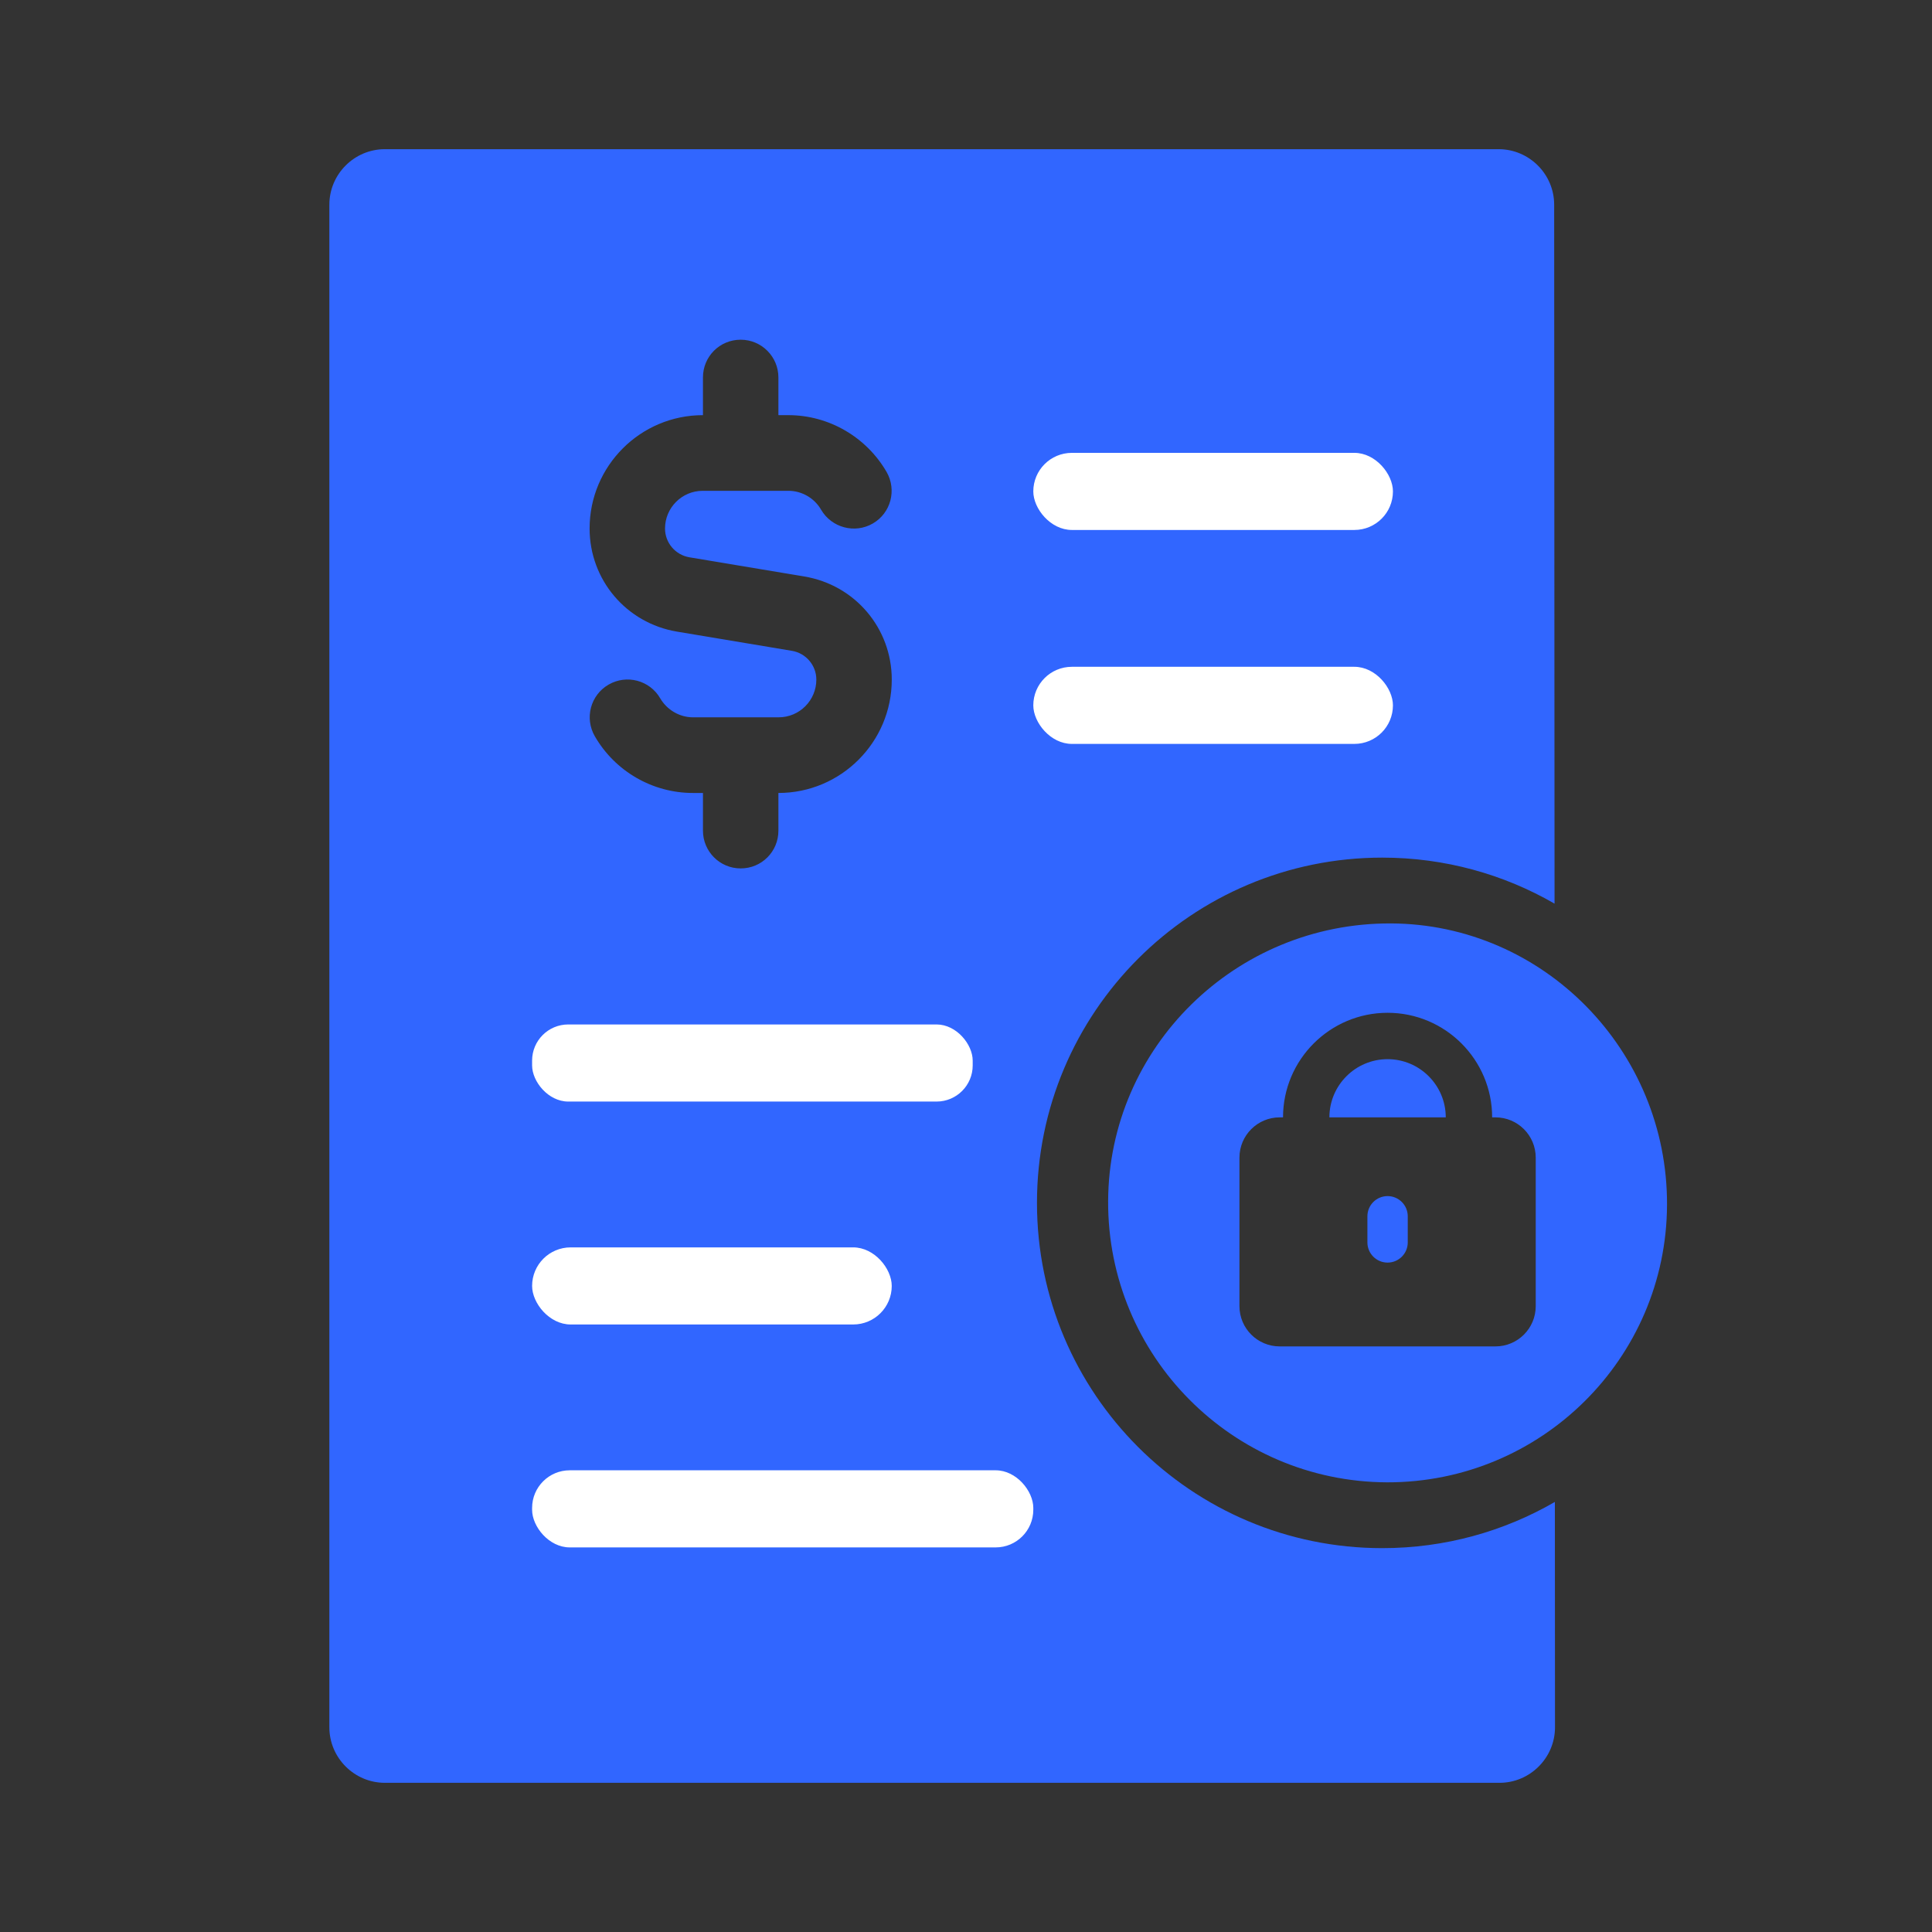
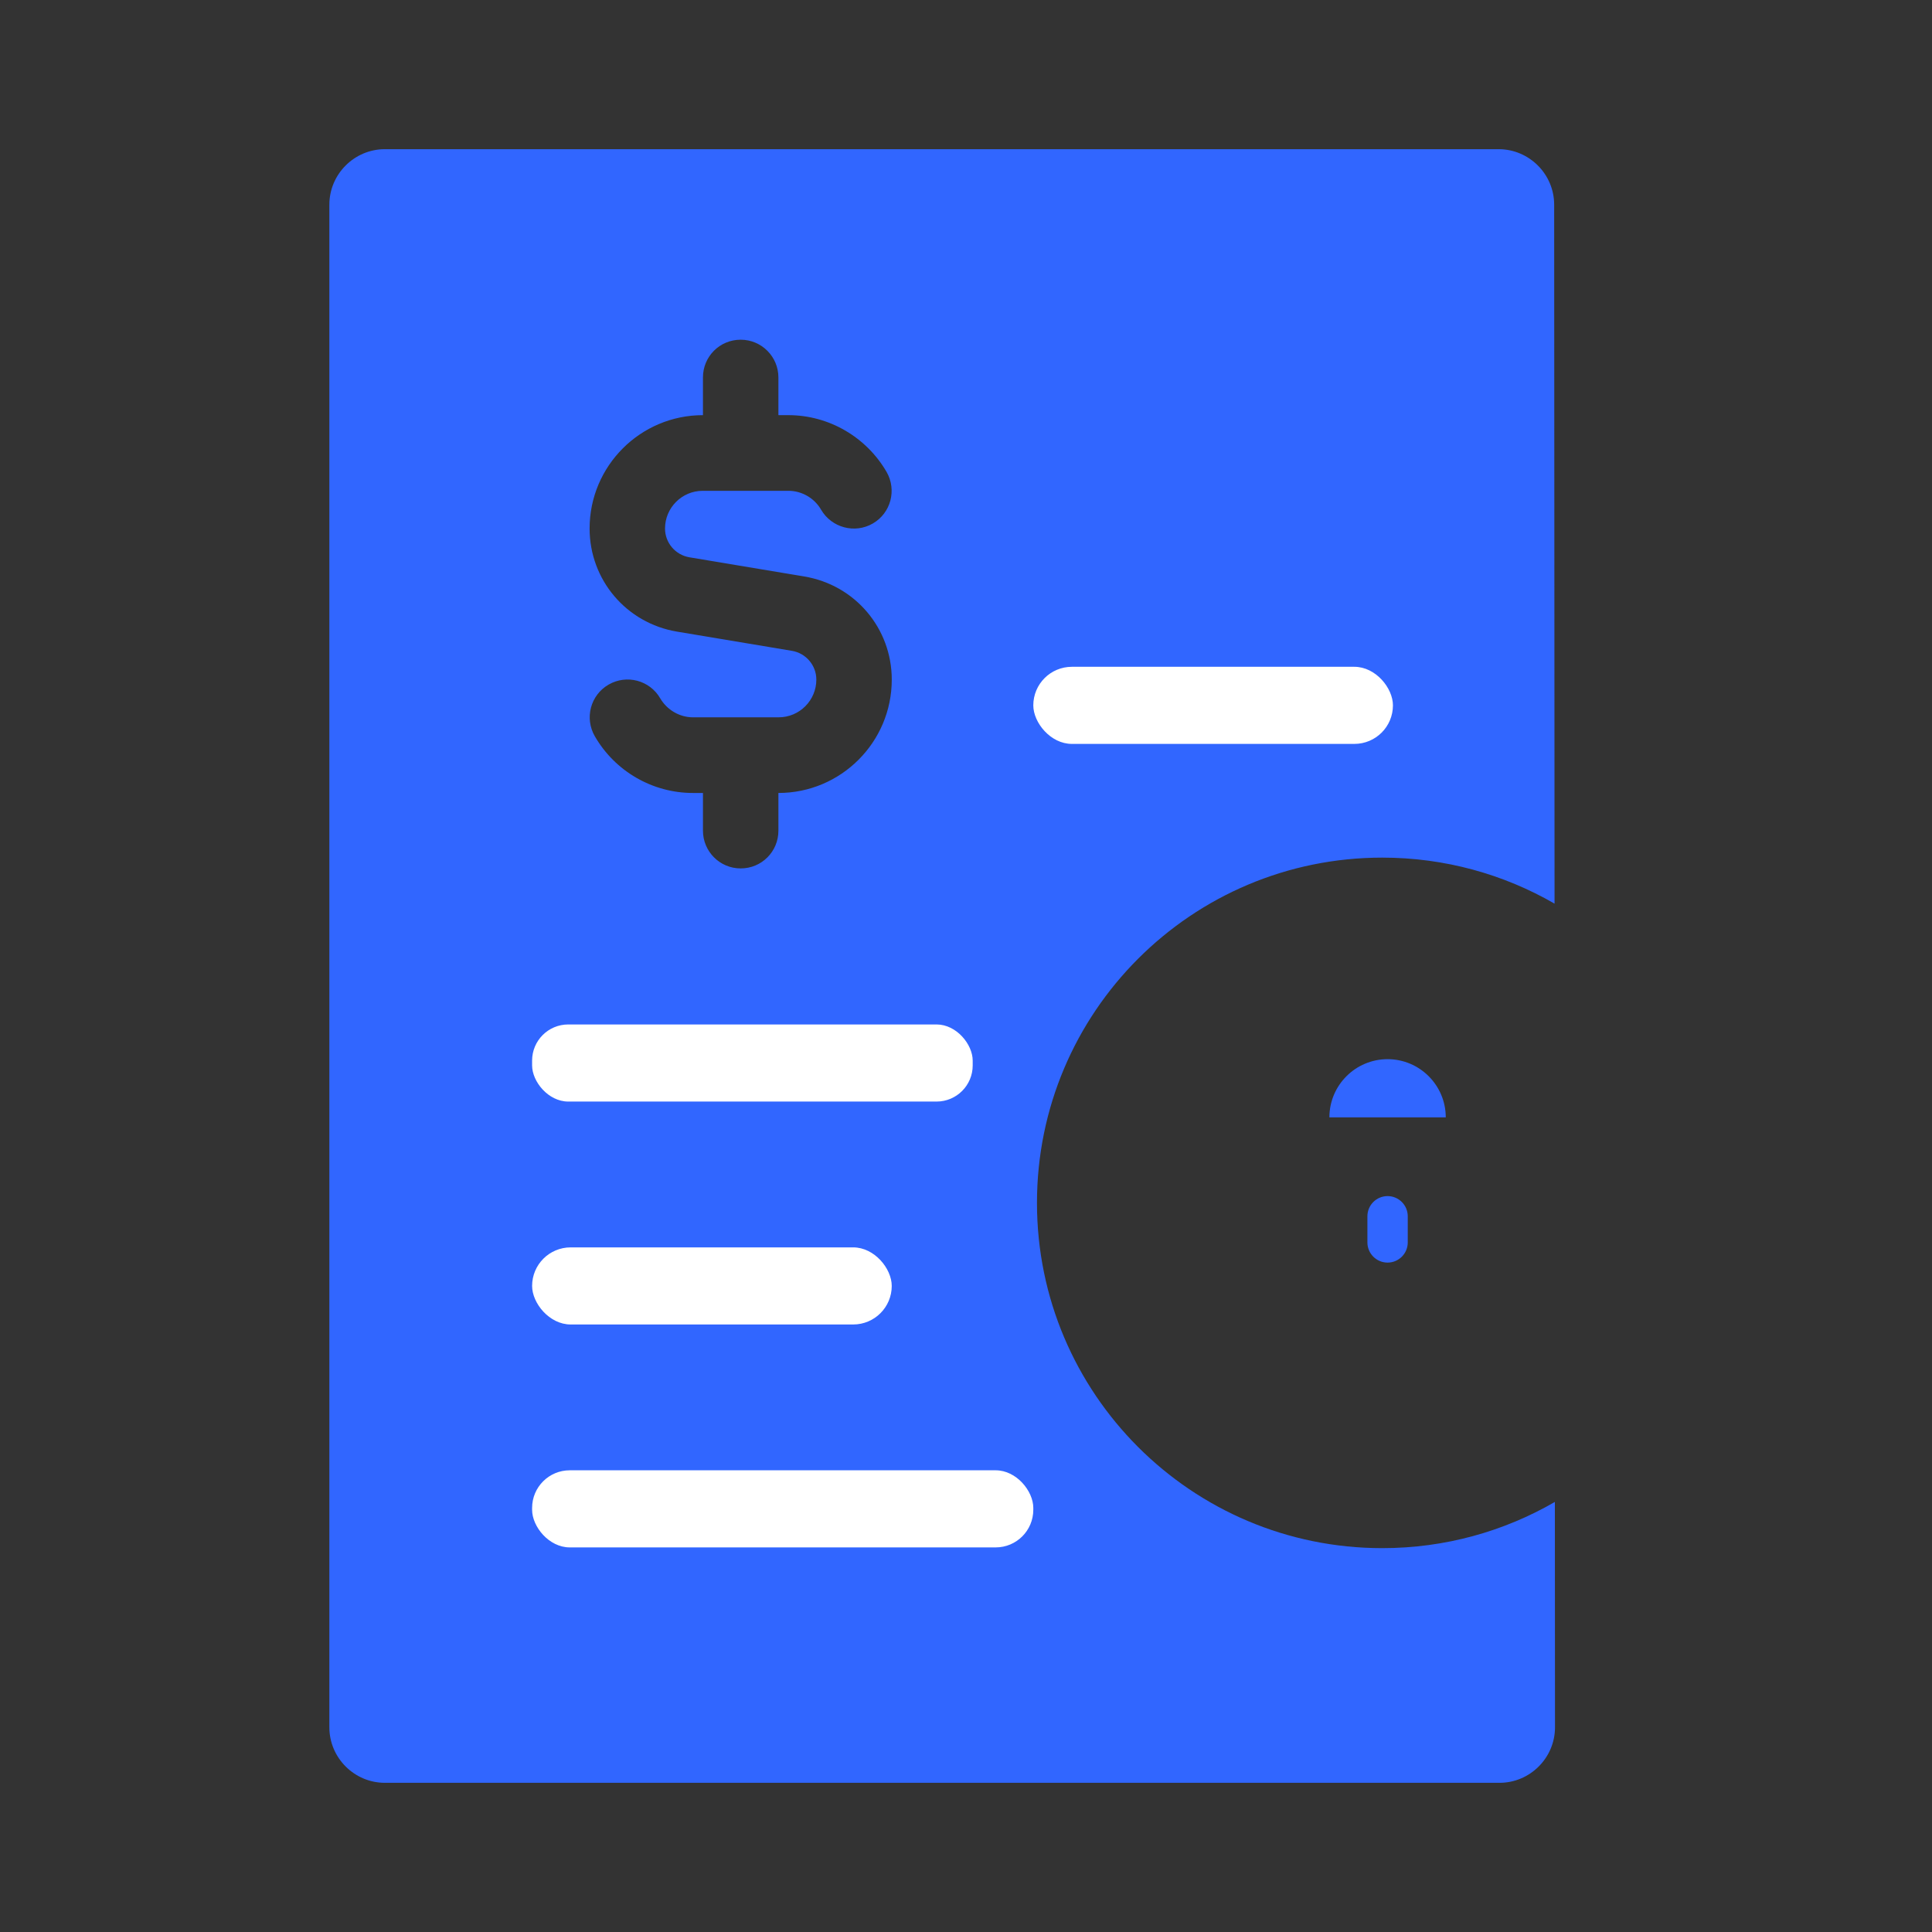
<svg xmlns="http://www.w3.org/2000/svg" id="Layer_1" data-name="Layer 1" viewBox="0 0 1200 1200">
  <rect x="0" y="0" width="1200" height="1200" fill="#333333" stroke="none" />
  <defs>
    <style>
      .cls-1 {
        fill: #3166ff;
      }

      .cls-2 {
        fill: #fff;
      }
    </style>
  </defs>
  <path class="cls-1" d="M965.76,932.88c-31.55,18.25-68.17,28.7-107.23,28.7-118.44,0-214.45-96.01-214.45-214.45s96.01-214.45,214.45-214.45c38.98,0,75.53,10.4,107.03,28.58l-.24-434.12c0-18.96-15.52-34.48-34.48-34.48H239.05c-18.96,0-34.48,15.51-34.48,34.48v945.72c0,18.96,15.52,34.48,34.48,34.48h692.31c18.96,0,34.48-15.51,34.48-34.48l-.08-139.98ZM436.62,257.86v-23.43c0-13,10.43-23.43,23.43-23.43s23.43,10.56,23.43,23.43v23.43h6.23c25.05,0,48.34,13.54,60.93,35.21,6.5,11.24,2.71,25.59-8.53,32.09-11.24,6.5-25.59,2.57-32.09-8.53-4.2-7.31-12.05-11.78-20.31-11.78h-53.22c-13,0-23.43,10.56-23.43,23.43,0,8.8,6.36,16.38,15.17,17.87l71.36,11.92c31.55,5.28,54.3,32.23,54.3,64.05,0,38.86-31.55,70.41-70.41,70.41v23.43c0,13-10.43,23.43-23.43,23.43s-23.43-10.56-23.43-23.43v-23.43h-6.23c-25.05,0-48.34-13.41-60.93-35.21-6.5-11.24-2.71-25.59,8.53-32.09,11.24-6.5,25.59-2.71,32.09,8.53,4.2,7.18,12.05,11.78,20.31,11.78h53.22c13,0,23.43-10.56,23.43-23.43,0-8.8-6.36-16.38-15.17-17.87l-71.36-11.92c-31.55-5.28-54.3-32.23-54.3-64.05,0-38.86,31.55-70.41,70.41-70.41Z" />
-   <rect class="cls-2" x="641.8" y="281.28" width="223.38" height="47.89" rx="23.95" ry="23.95" />
  <rect class="cls-2" x="641.8" y="414.16" width="223.38" height="47.89" rx="23.95" ry="23.95" />
  <rect class="cls-2" x="330.5" y="636.31" width="273.66" height="47.89" rx="22.45" ry="22.45" />
  <rect class="cls-2" x="330.5" y="774.77" width="223.38" height="47.89" rx="23.95" ry="23.95" />
  <rect class="cls-2" x="330.5" y="913.23" width="311.3" height="47.89" rx="23.37" ry="23.37" />
  <g>
    <path class="cls-1" d="M861.85,742.92c-6.92,0-12.53,5.61-12.53,12.53v16.24c0,6.92,5.61,12.53,12.53,12.53s12.53-5.61,12.53-12.53v-16.24c0-6.92-5.61-12.53-12.53-12.53Z" />
    <path class="cls-1" d="M861.85,657.87c-19.93,0-36.14,16.21-36.14,36.14h72.28c0-19.93-16.21-36.14-36.14-36.14Z" />
-     <path class="cls-1" d="M863.8,573.56c-96.38-.37-175.15,76.92-175.52,172.55-.37,96.01,77.1,174.22,173.29,174.59,95.64.19,173.48-76.92,173.85-172.37.37-95.82-76.73-174.41-171.63-174.78ZM953.87,811.26c0,13.82-11.2,25.02-25.02,25.02h-133.99c-13.82,0-25.02-11.2-25.02-25.02v-92.23c0-13.82,11.2-25.02,25.02-25.02h2.05c0-35.81,29.13-64.95,64.95-64.95s64.94,29.13,64.94,64.95h2.05c13.82,0,25.02,11.2,25.02,25.02v92.23Z" />
  </g>
</svg>